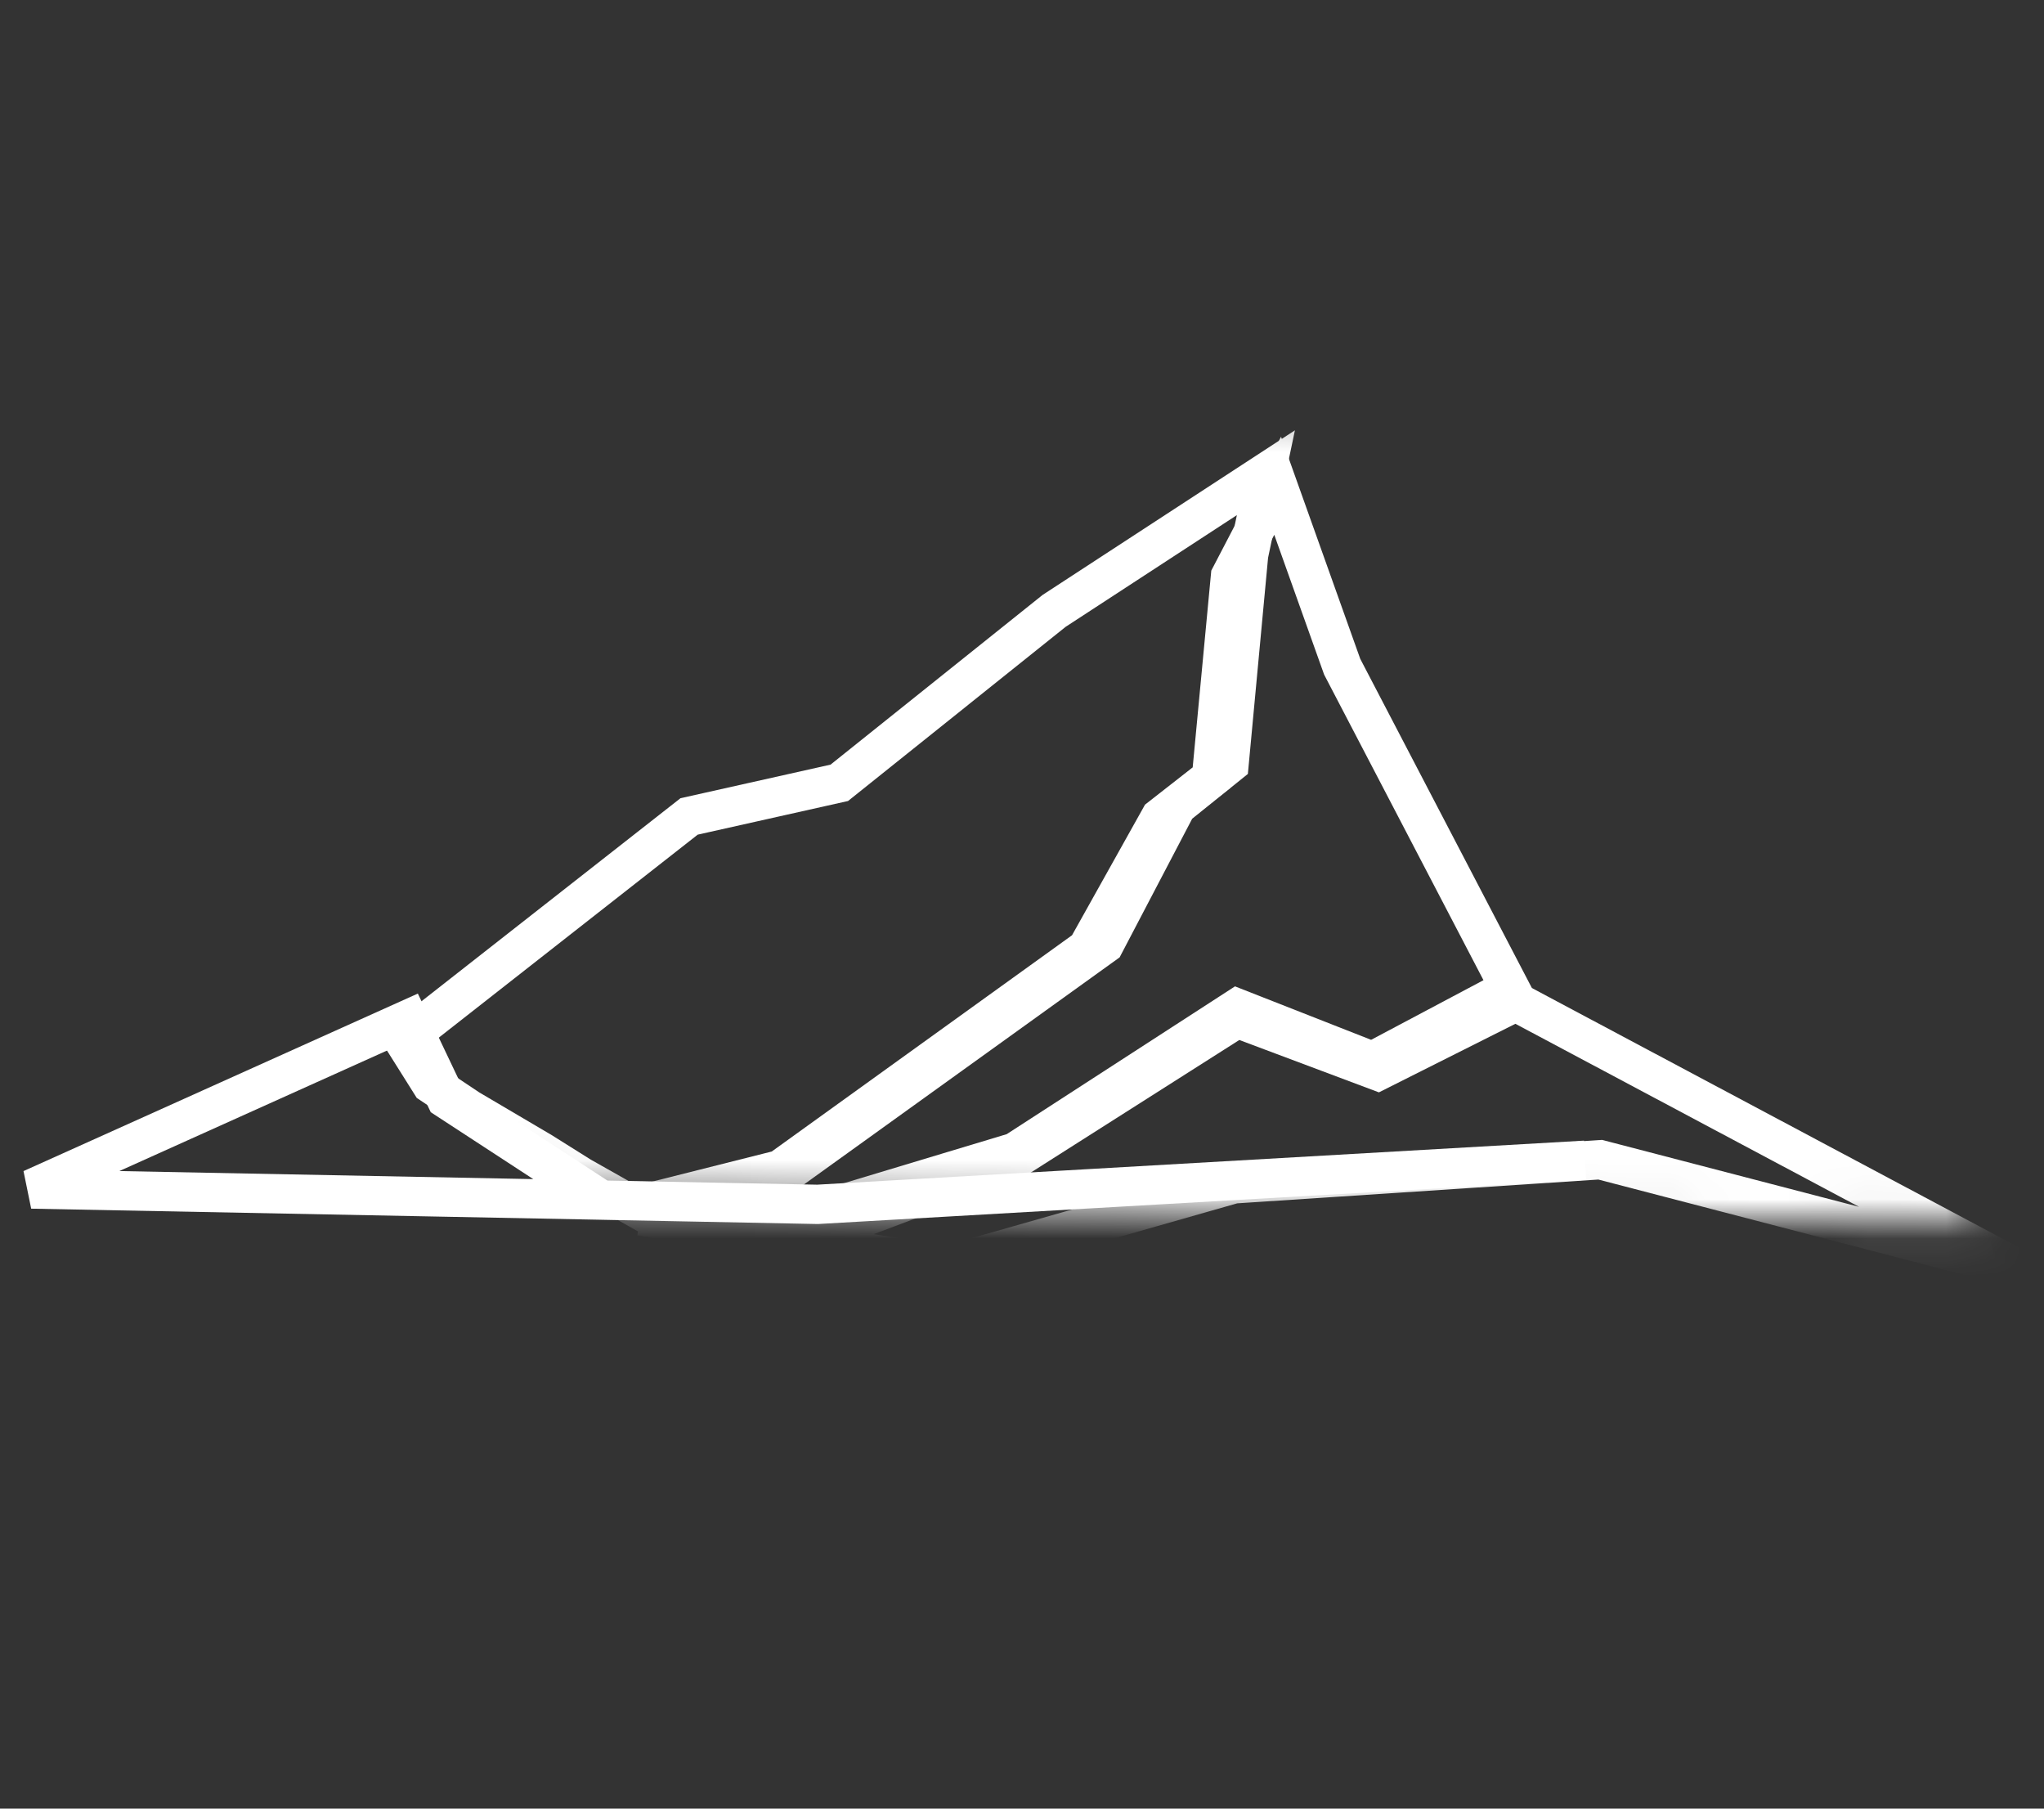
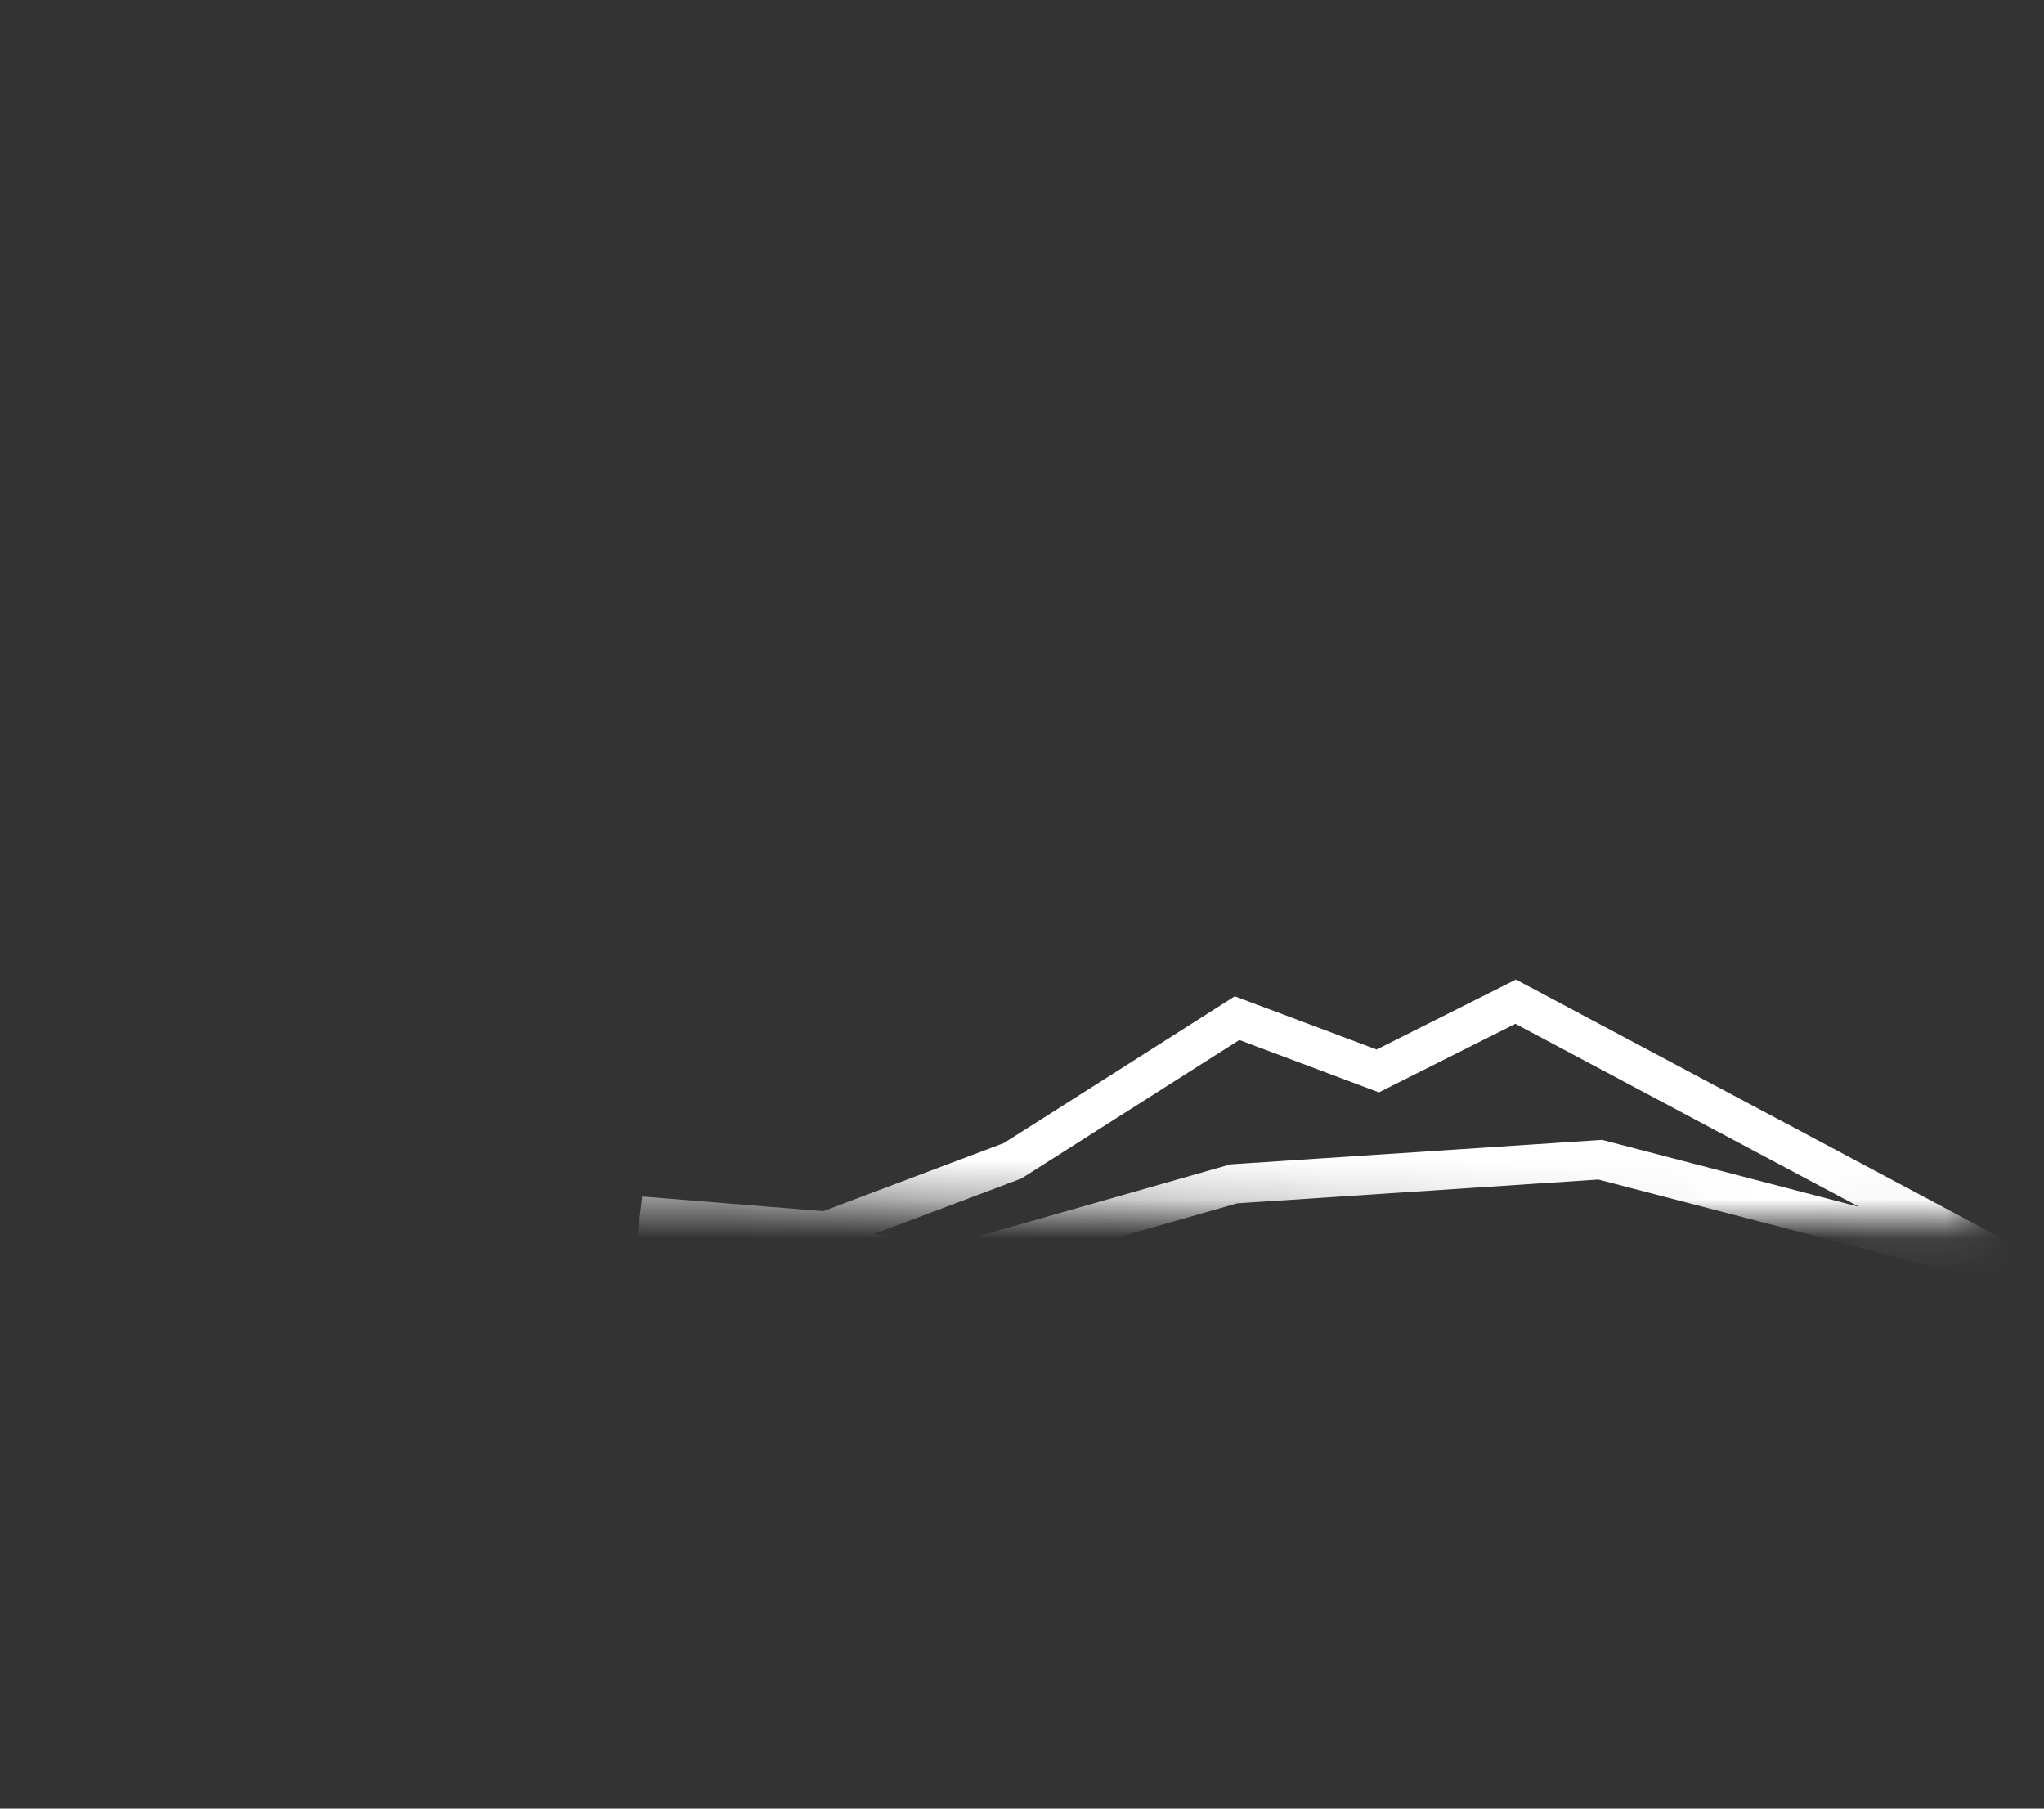
<svg xmlns="http://www.w3.org/2000/svg" width="52" height="46" viewBox="0 0 52 46" fill="none">
  <rect x="0" y="0" width="52" height="46" fill="#333333" stroke="none" />
  <mask id="mask0_79069_7885" style="mask-type:alpha" maskUnits="userSpaceOnUse" x="6" y="0" width="46" height="46">
    <rect x="6.5" y="0.016" width="45" height="45" fill="#C4C4C4" />
  </mask>
  <g mask="url(#mask0_79069_7885)">
    <mask id="mask1_79069_7885" style="mask-type:alpha" maskUnits="userSpaceOnUse" x="-3" y="9" width="54" height="23">
      <rect x="-1.354" y="10.195" width="51.548" height="19.404" transform="rotate(1.115 -1.354 10.195)" fill="#C4C4C4" stroke="white" />
    </mask>
    <g mask="url(#mask1_79069_7885)">
      <path d="M24.072 32.195L16.296 30.93L21.015 31.312L25.763 29.523L31.471 25.895L35.051 27.238L38.559 25.476L51.277 32.248L40.71 29.496L31.389 30.11L24.072 32.195Z" stroke="white" />
-       <path d="M34.146 16.958L32.504 12.355L31.304 14.657L30.82 19.779L29.517 20.797L27.655 24.128L19.848 29.749L16.302 30.642L19.821 31.112L25.823 29.304L31.475 25.646L34.913 26.996L38.413 25.139L34.146 16.958Z" stroke="white" />
-       <path d="M19.783 29.991L16.481 30.887L14.775 29.924L13.777 29.298L11.924 28.206L10.969 27.568L10.27 26.456L17.531 20.765L21.352 19.91L26.817 15.537L32.205 12.023L31.765 14.111L31.268 19.427L29.935 20.499L28.095 24.013L19.783 29.991Z" stroke="white" />
    </g>
  </g>
-   <path d="M40.325 29.51L20.799 30.631L15.3 30.523M15.3 30.523L0.803 30.241L10.389 25.927L11.35 27.946L15.3 30.523Z" stroke="white" />
</svg>